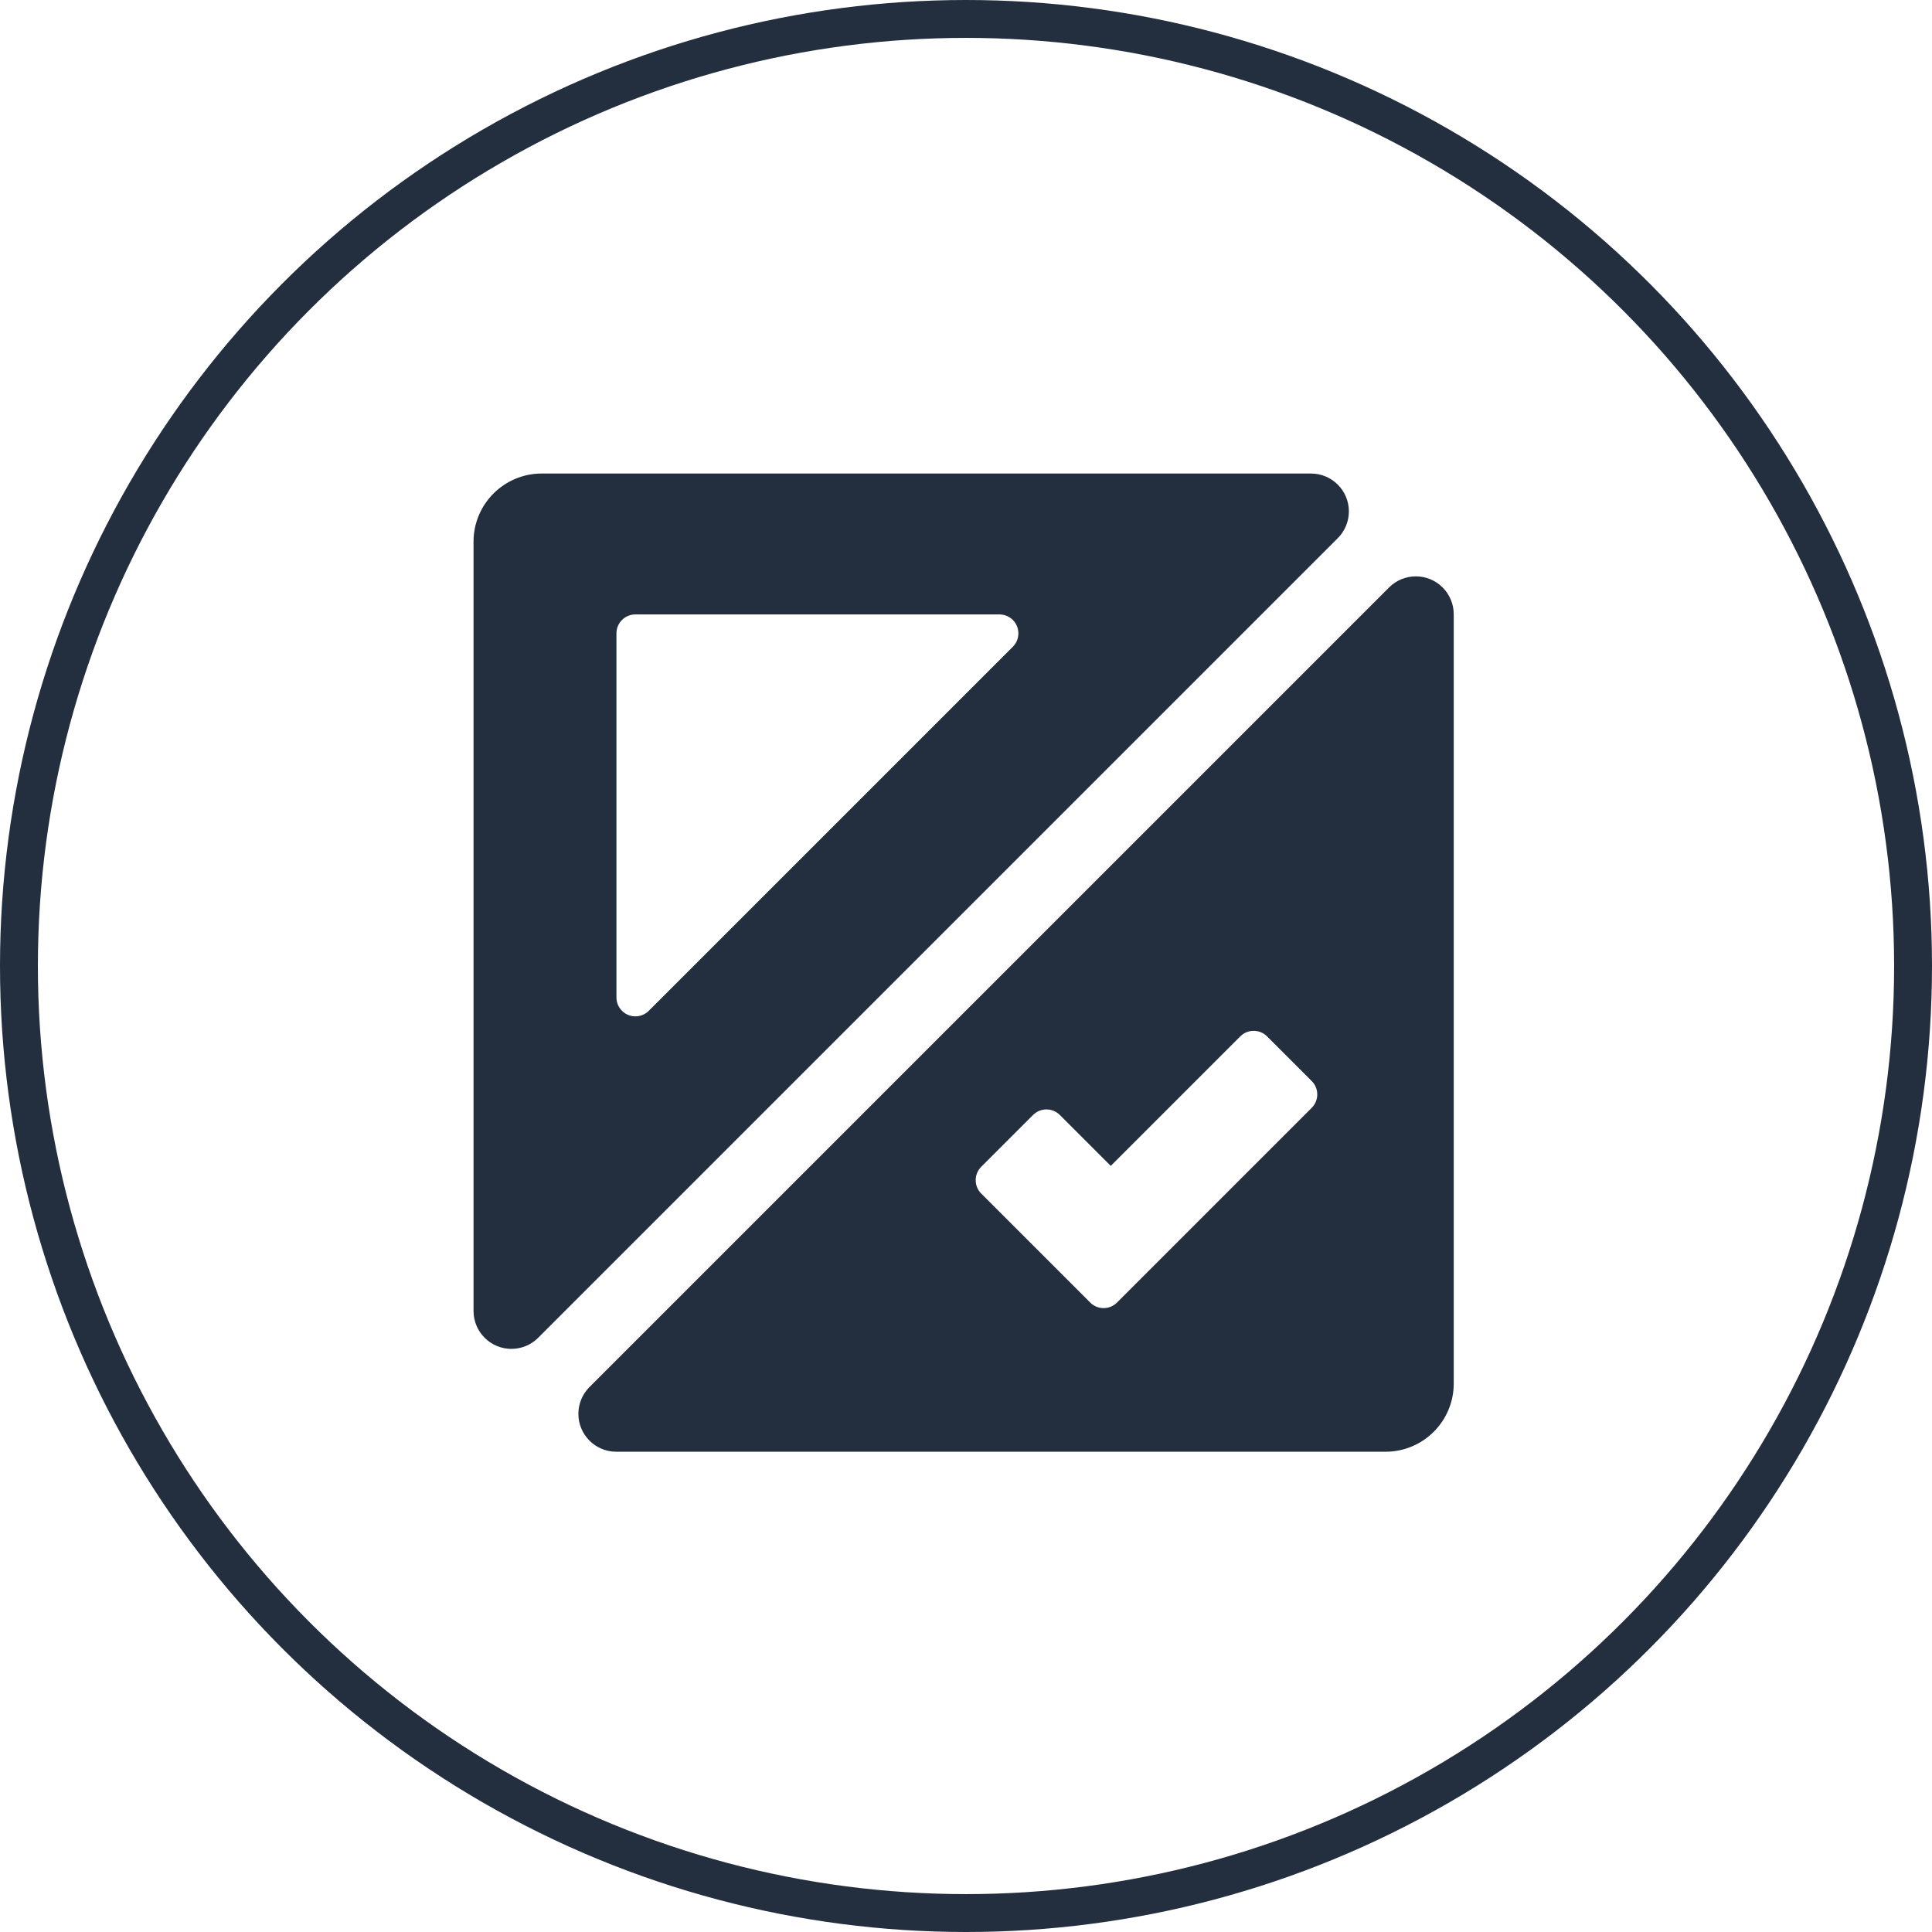
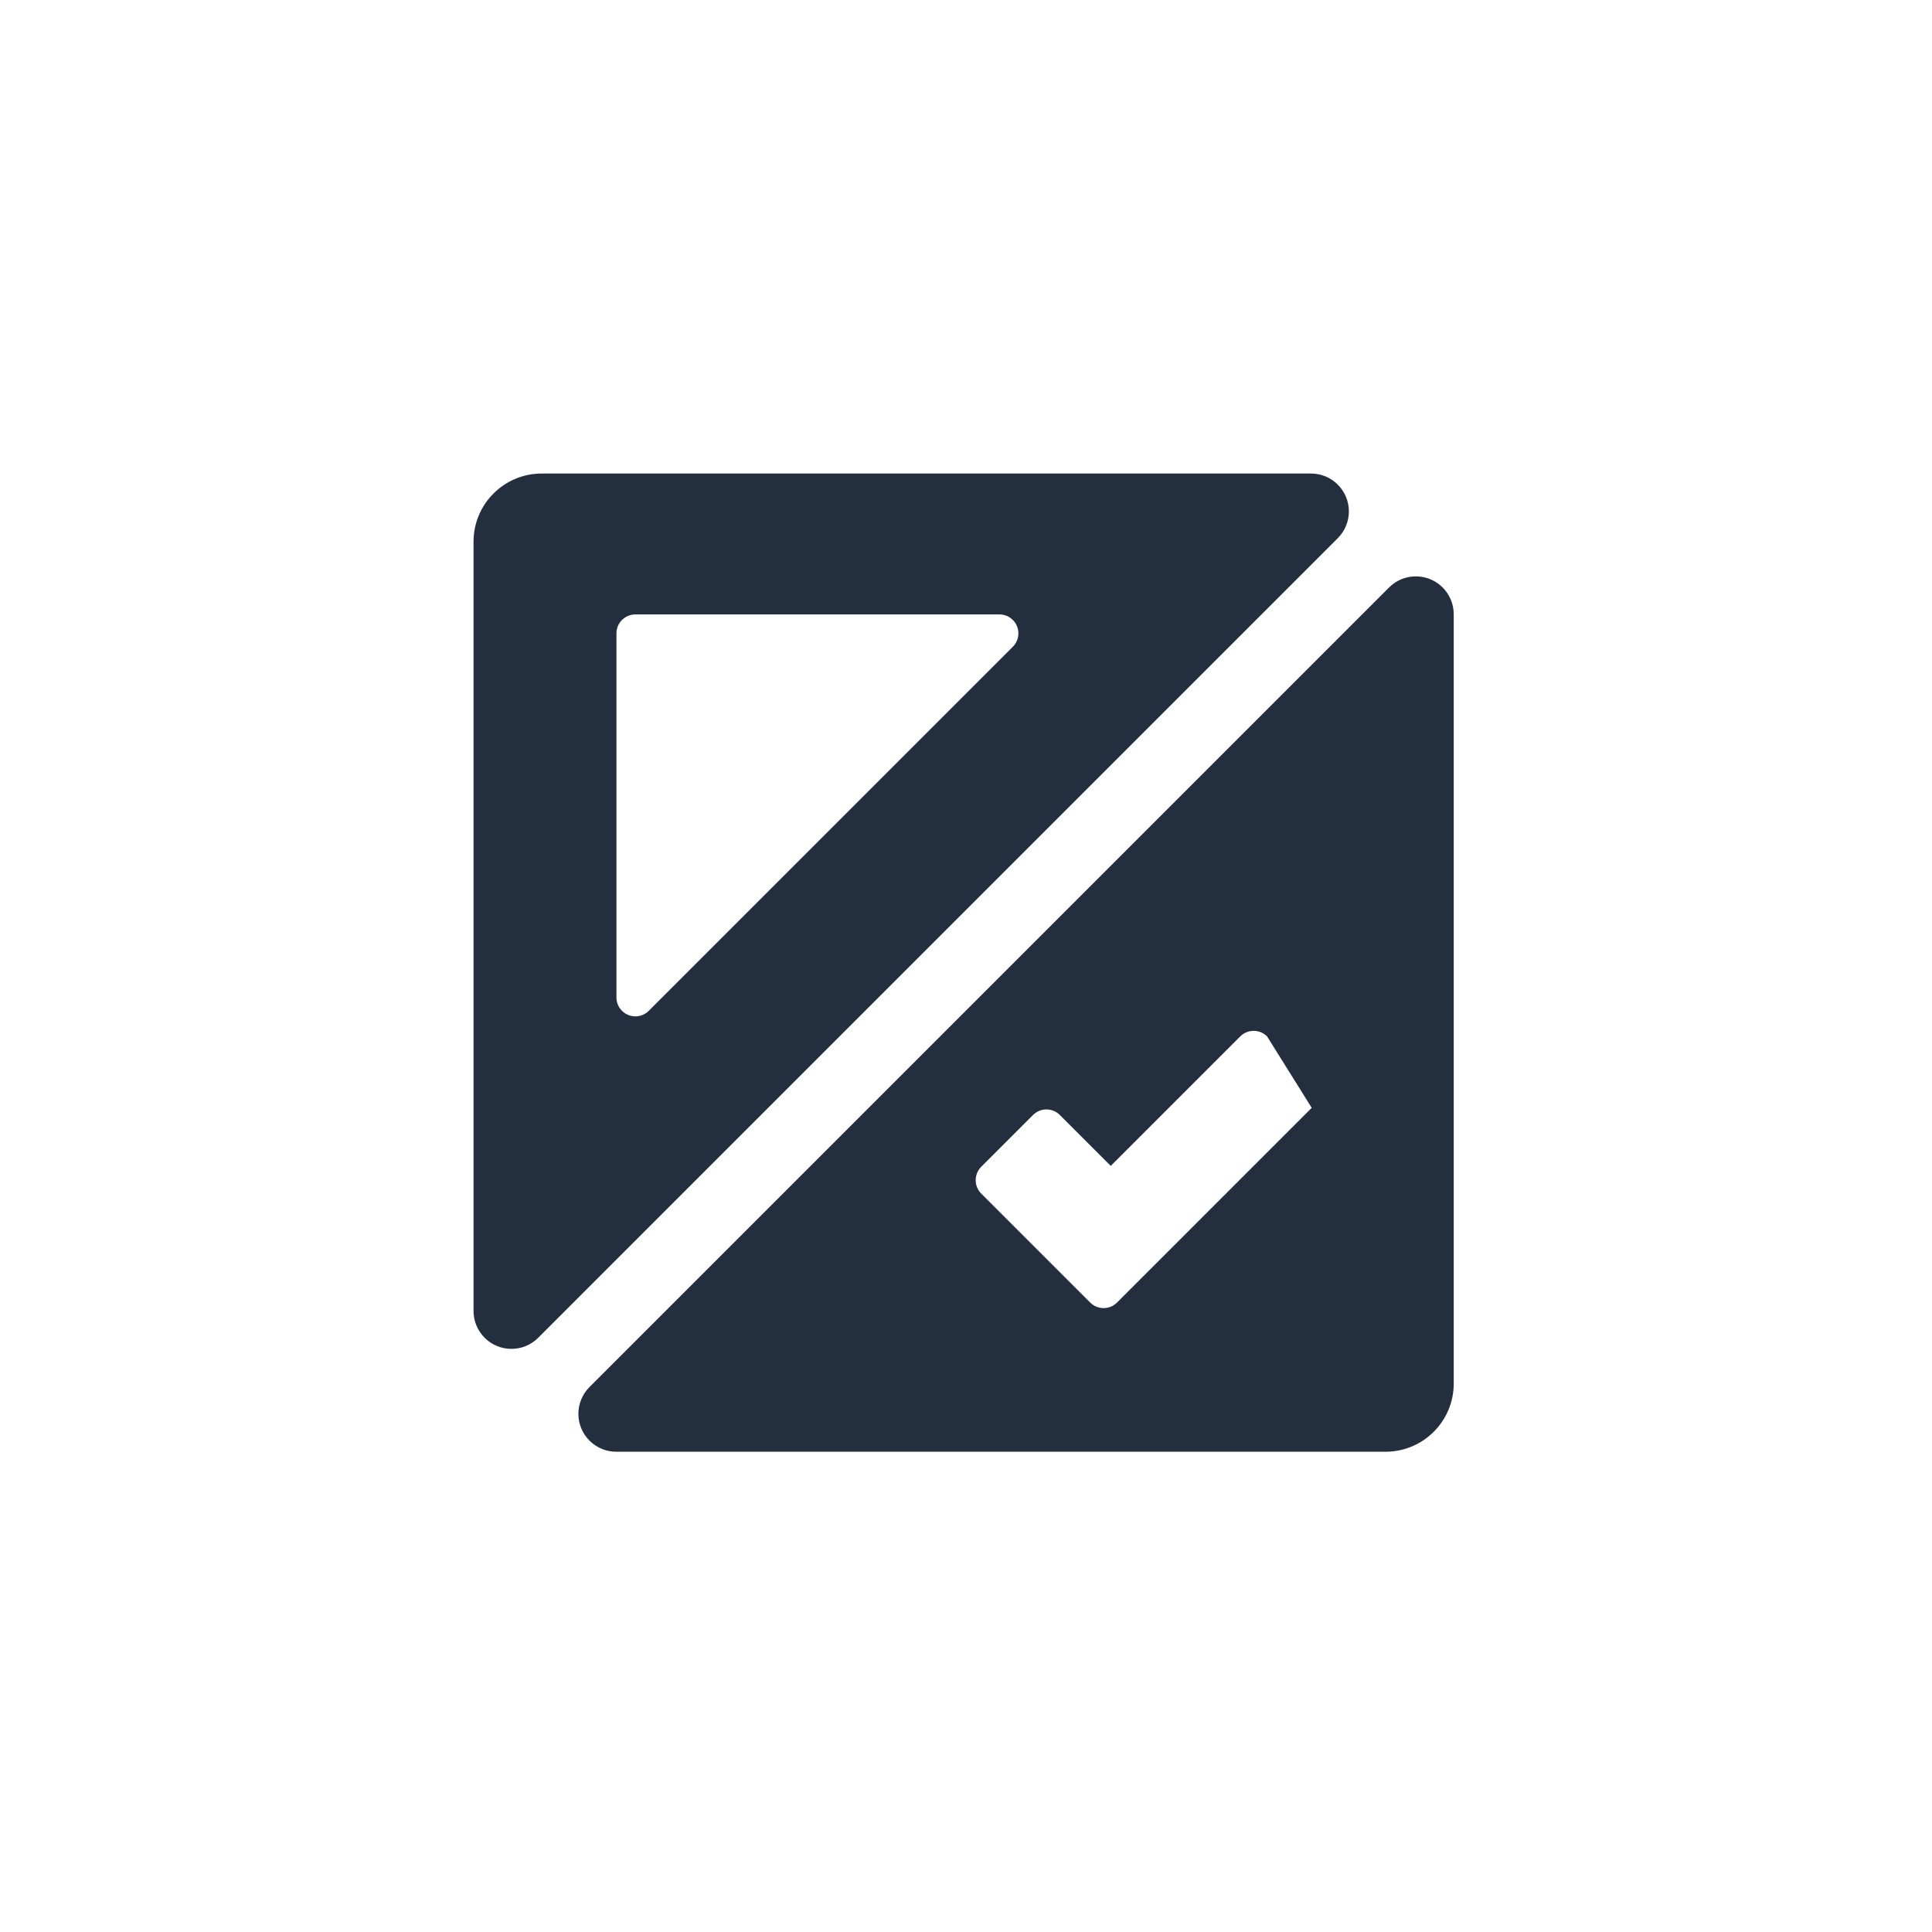
<svg xmlns="http://www.w3.org/2000/svg" width="102px" height="102px" viewBox="0 0 102 102" version="1.1">
  <title>icon-38</title>
  <desc>Created with Sketch.</desc>
  <g id="页面-1" stroke="none" stroke-width="1" fill="none" fill-rule="evenodd">
    <g id="3" transform="translate(-1426, -1304)">
      <g id="icon-38" transform="translate(1427, 1305)">
-         <circle id="椭圆形" stroke="#232F3E" stroke-width="2" cx="50" cy="50" r="50" />
        <g id="编组" transform="translate(24, 24)" fill="#232F3E" fill-rule="nonzero">
-           <path d="M33.642,36.553 L30.954,33.865 C30.563,33.475 29.93,33.475 29.54,33.865 C29.54,33.865 29.54,33.865 29.54,33.865 L26.804,36.601 C26.414,36.991 26.414,37.625 26.804,38.015 L32.558,43.769 C32.948,44.159 33.581,44.159 33.972,43.769 L37.415,40.326 L44.252,33.488 C44.643,33.098 44.643,32.464 44.252,32.074 L41.894,29.716 C41.504,29.325 40.87,29.325 40.48,29.716 C40.48,29.716 40.48,29.716 40.48,29.716 L33.642,36.554 L33.642,36.553 Z M51.75,48.044 C51.75,50.032 50.138,51.644 48.15,51.644 L7.536,51.644 C6.432,51.644 5.536,50.748 5.536,49.644 C5.536,49.113 5.747,48.604 6.122,48.229 L48.336,6.015 C49.117,5.234 50.383,5.234 51.164,6.015 C51.539,6.391 51.75,6.899 51.75,7.43 L51.75,48.044 Z M0,44.214 L0,3.6 C0,1.612 1.612,0 3.6,0 L44.214,0 C45.318,-4.93842655e-15 46.214,0.895 46.214,2 C46.214,2.53 46.003,3.039 45.628,3.414 L3.414,45.628 C2.633,46.409 1.367,46.409 0.586,45.628 C0.211,45.253 -6.71030378e-15,44.744 0,44.214 Z M27.766,7.439 L8.545,7.439 C7.993,7.439 7.545,7.886 7.545,8.438 L7.545,27.659 C7.545,28.212 7.993,28.659 8.545,28.659 C8.81,28.659 9.064,28.554 9.252,28.366 L28.473,9.146 C28.863,8.755 28.863,8.122 28.473,7.731 C28.285,7.544 28.031,7.439 27.766,7.439 Z" id="形状" />
+           <path d="M33.642,36.553 L30.954,33.865 C30.563,33.475 29.93,33.475 29.54,33.865 C29.54,33.865 29.54,33.865 29.54,33.865 L26.804,36.601 C26.414,36.991 26.414,37.625 26.804,38.015 L32.558,43.769 C32.948,44.159 33.581,44.159 33.972,43.769 L37.415,40.326 L44.252,33.488 L41.894,29.716 C41.504,29.325 40.87,29.325 40.48,29.716 C40.48,29.716 40.48,29.716 40.48,29.716 L33.642,36.554 L33.642,36.553 Z M51.75,48.044 C51.75,50.032 50.138,51.644 48.15,51.644 L7.536,51.644 C6.432,51.644 5.536,50.748 5.536,49.644 C5.536,49.113 5.747,48.604 6.122,48.229 L48.336,6.015 C49.117,5.234 50.383,5.234 51.164,6.015 C51.539,6.391 51.75,6.899 51.75,7.43 L51.75,48.044 Z M0,44.214 L0,3.6 C0,1.612 1.612,0 3.6,0 L44.214,0 C45.318,-4.93842655e-15 46.214,0.895 46.214,2 C46.214,2.53 46.003,3.039 45.628,3.414 L3.414,45.628 C2.633,46.409 1.367,46.409 0.586,45.628 C0.211,45.253 -6.71030378e-15,44.744 0,44.214 Z M27.766,7.439 L8.545,7.439 C7.993,7.439 7.545,7.886 7.545,8.438 L7.545,27.659 C7.545,28.212 7.993,28.659 8.545,28.659 C8.81,28.659 9.064,28.554 9.252,28.366 L28.473,9.146 C28.863,8.755 28.863,8.122 28.473,7.731 C28.285,7.544 28.031,7.439 27.766,7.439 Z" id="形状" />
        </g>
      </g>
    </g>
  </g>
</svg>